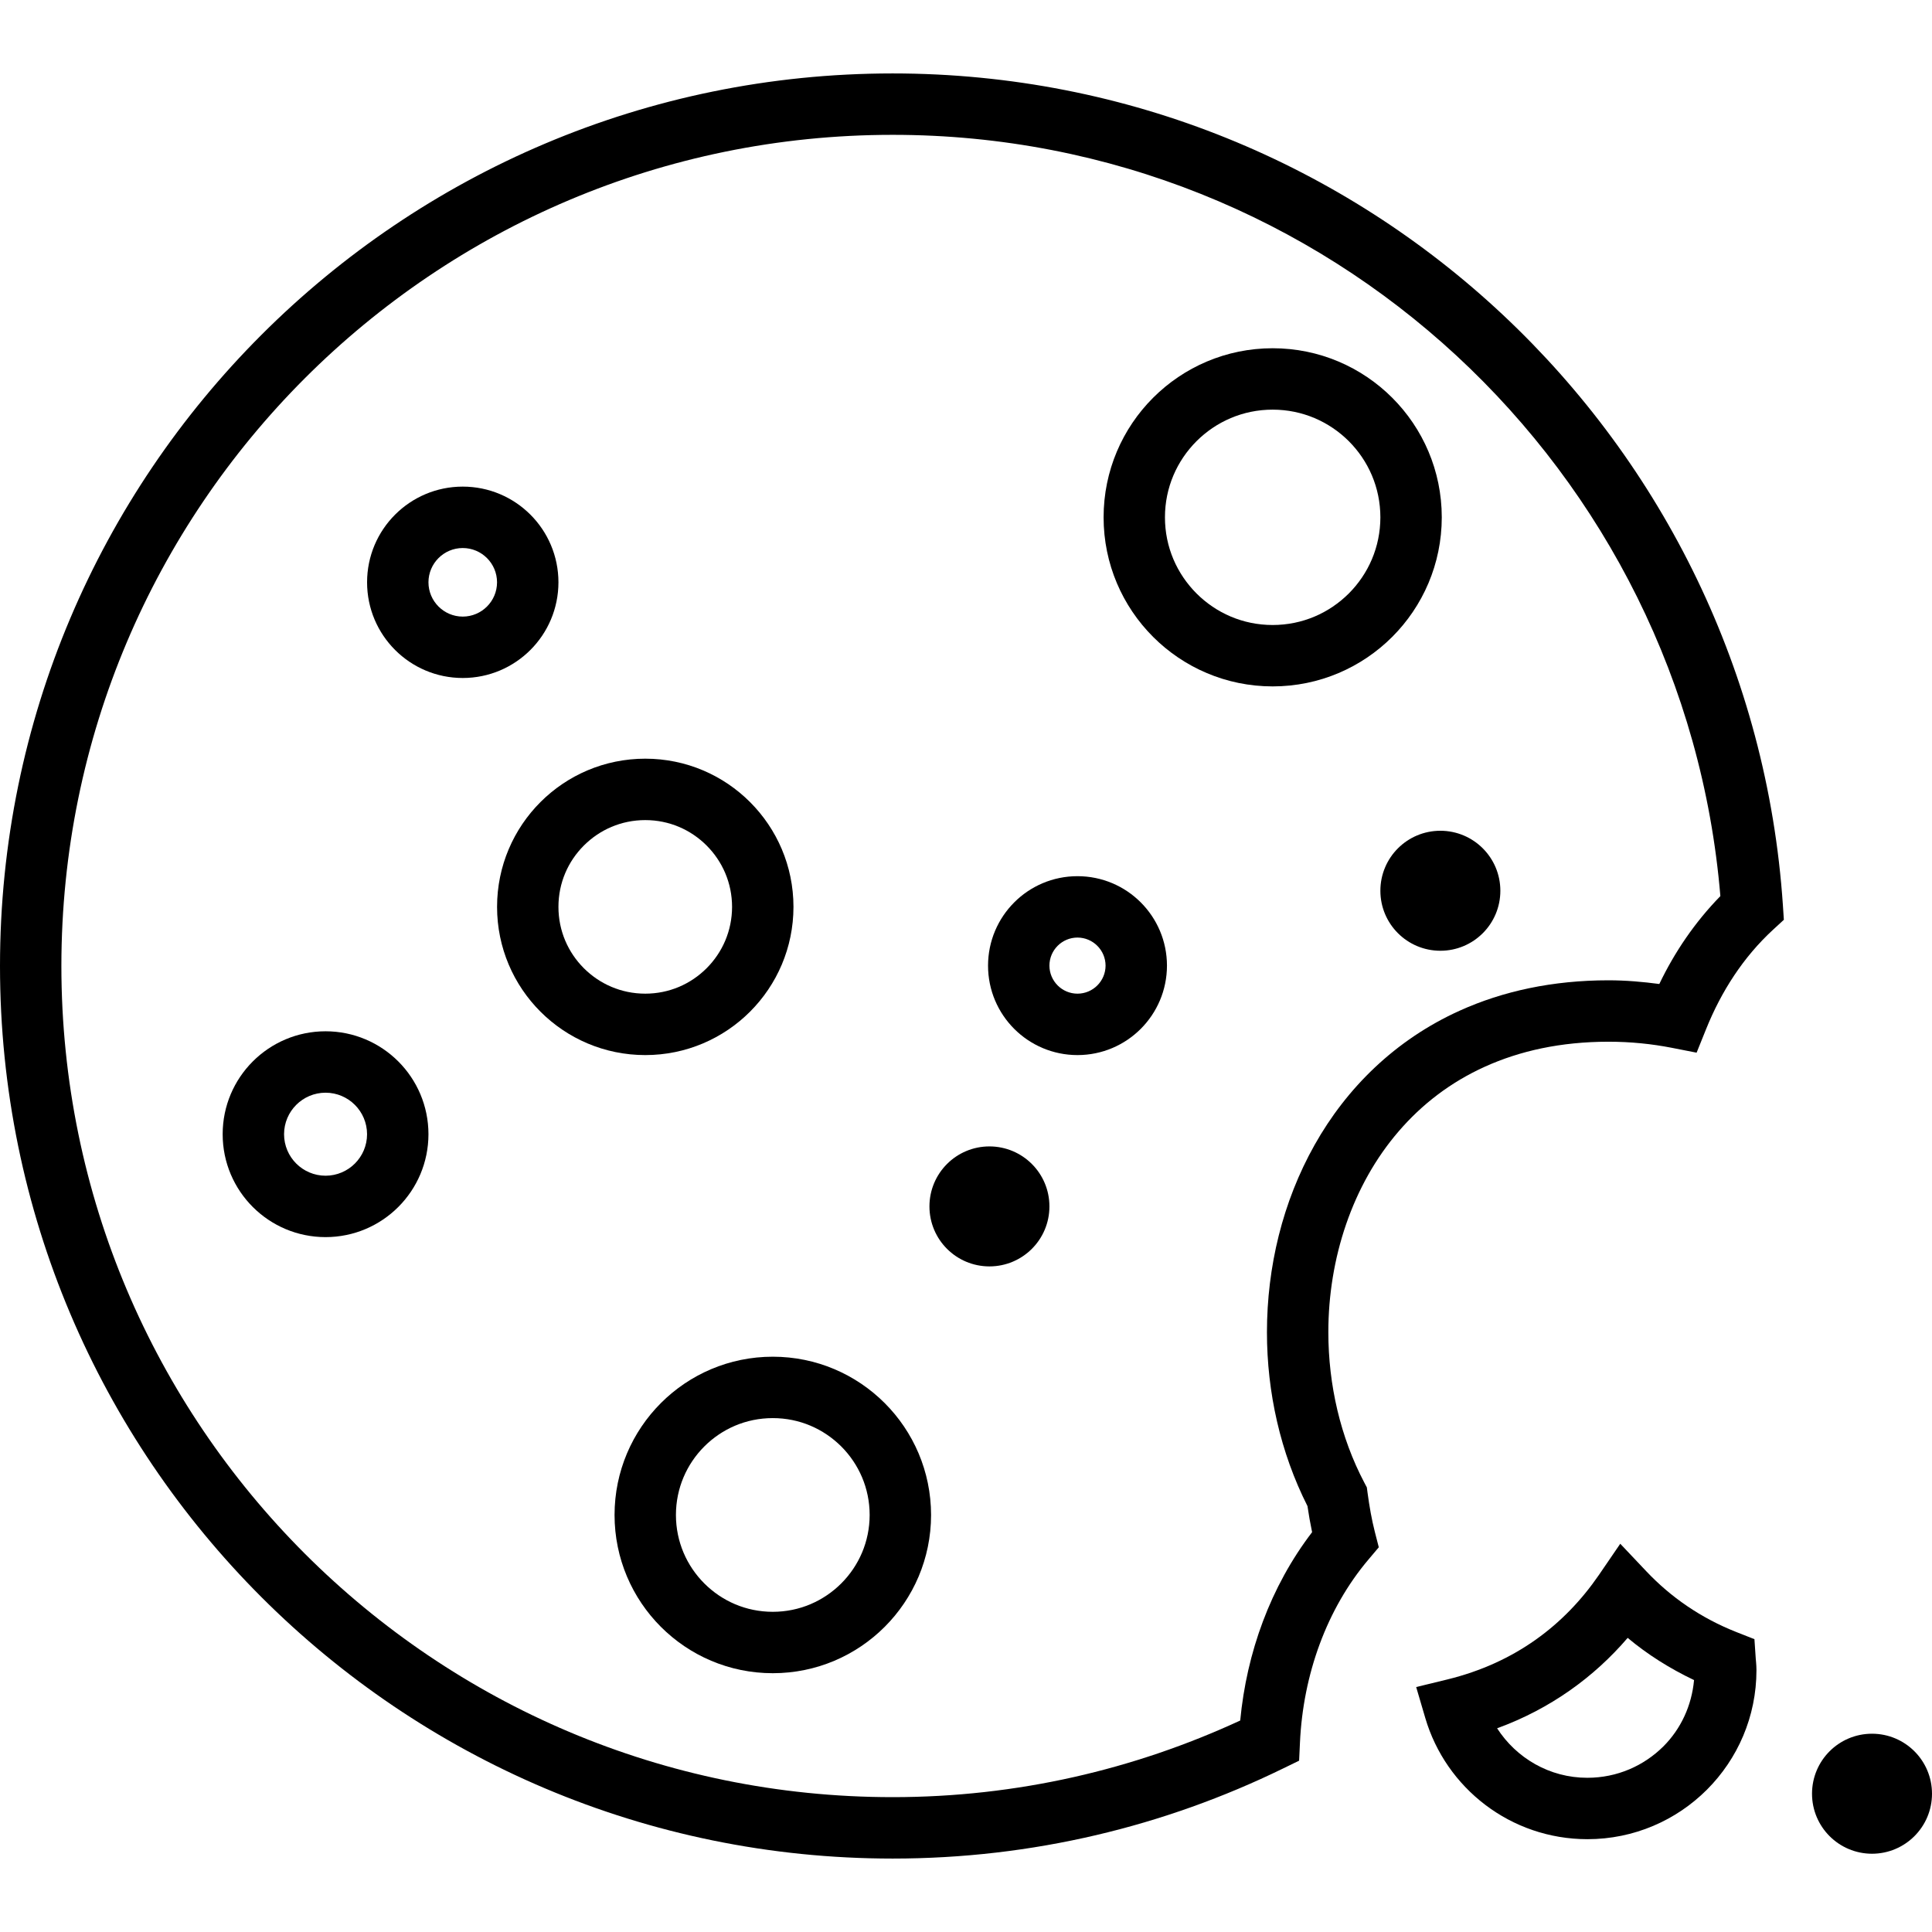
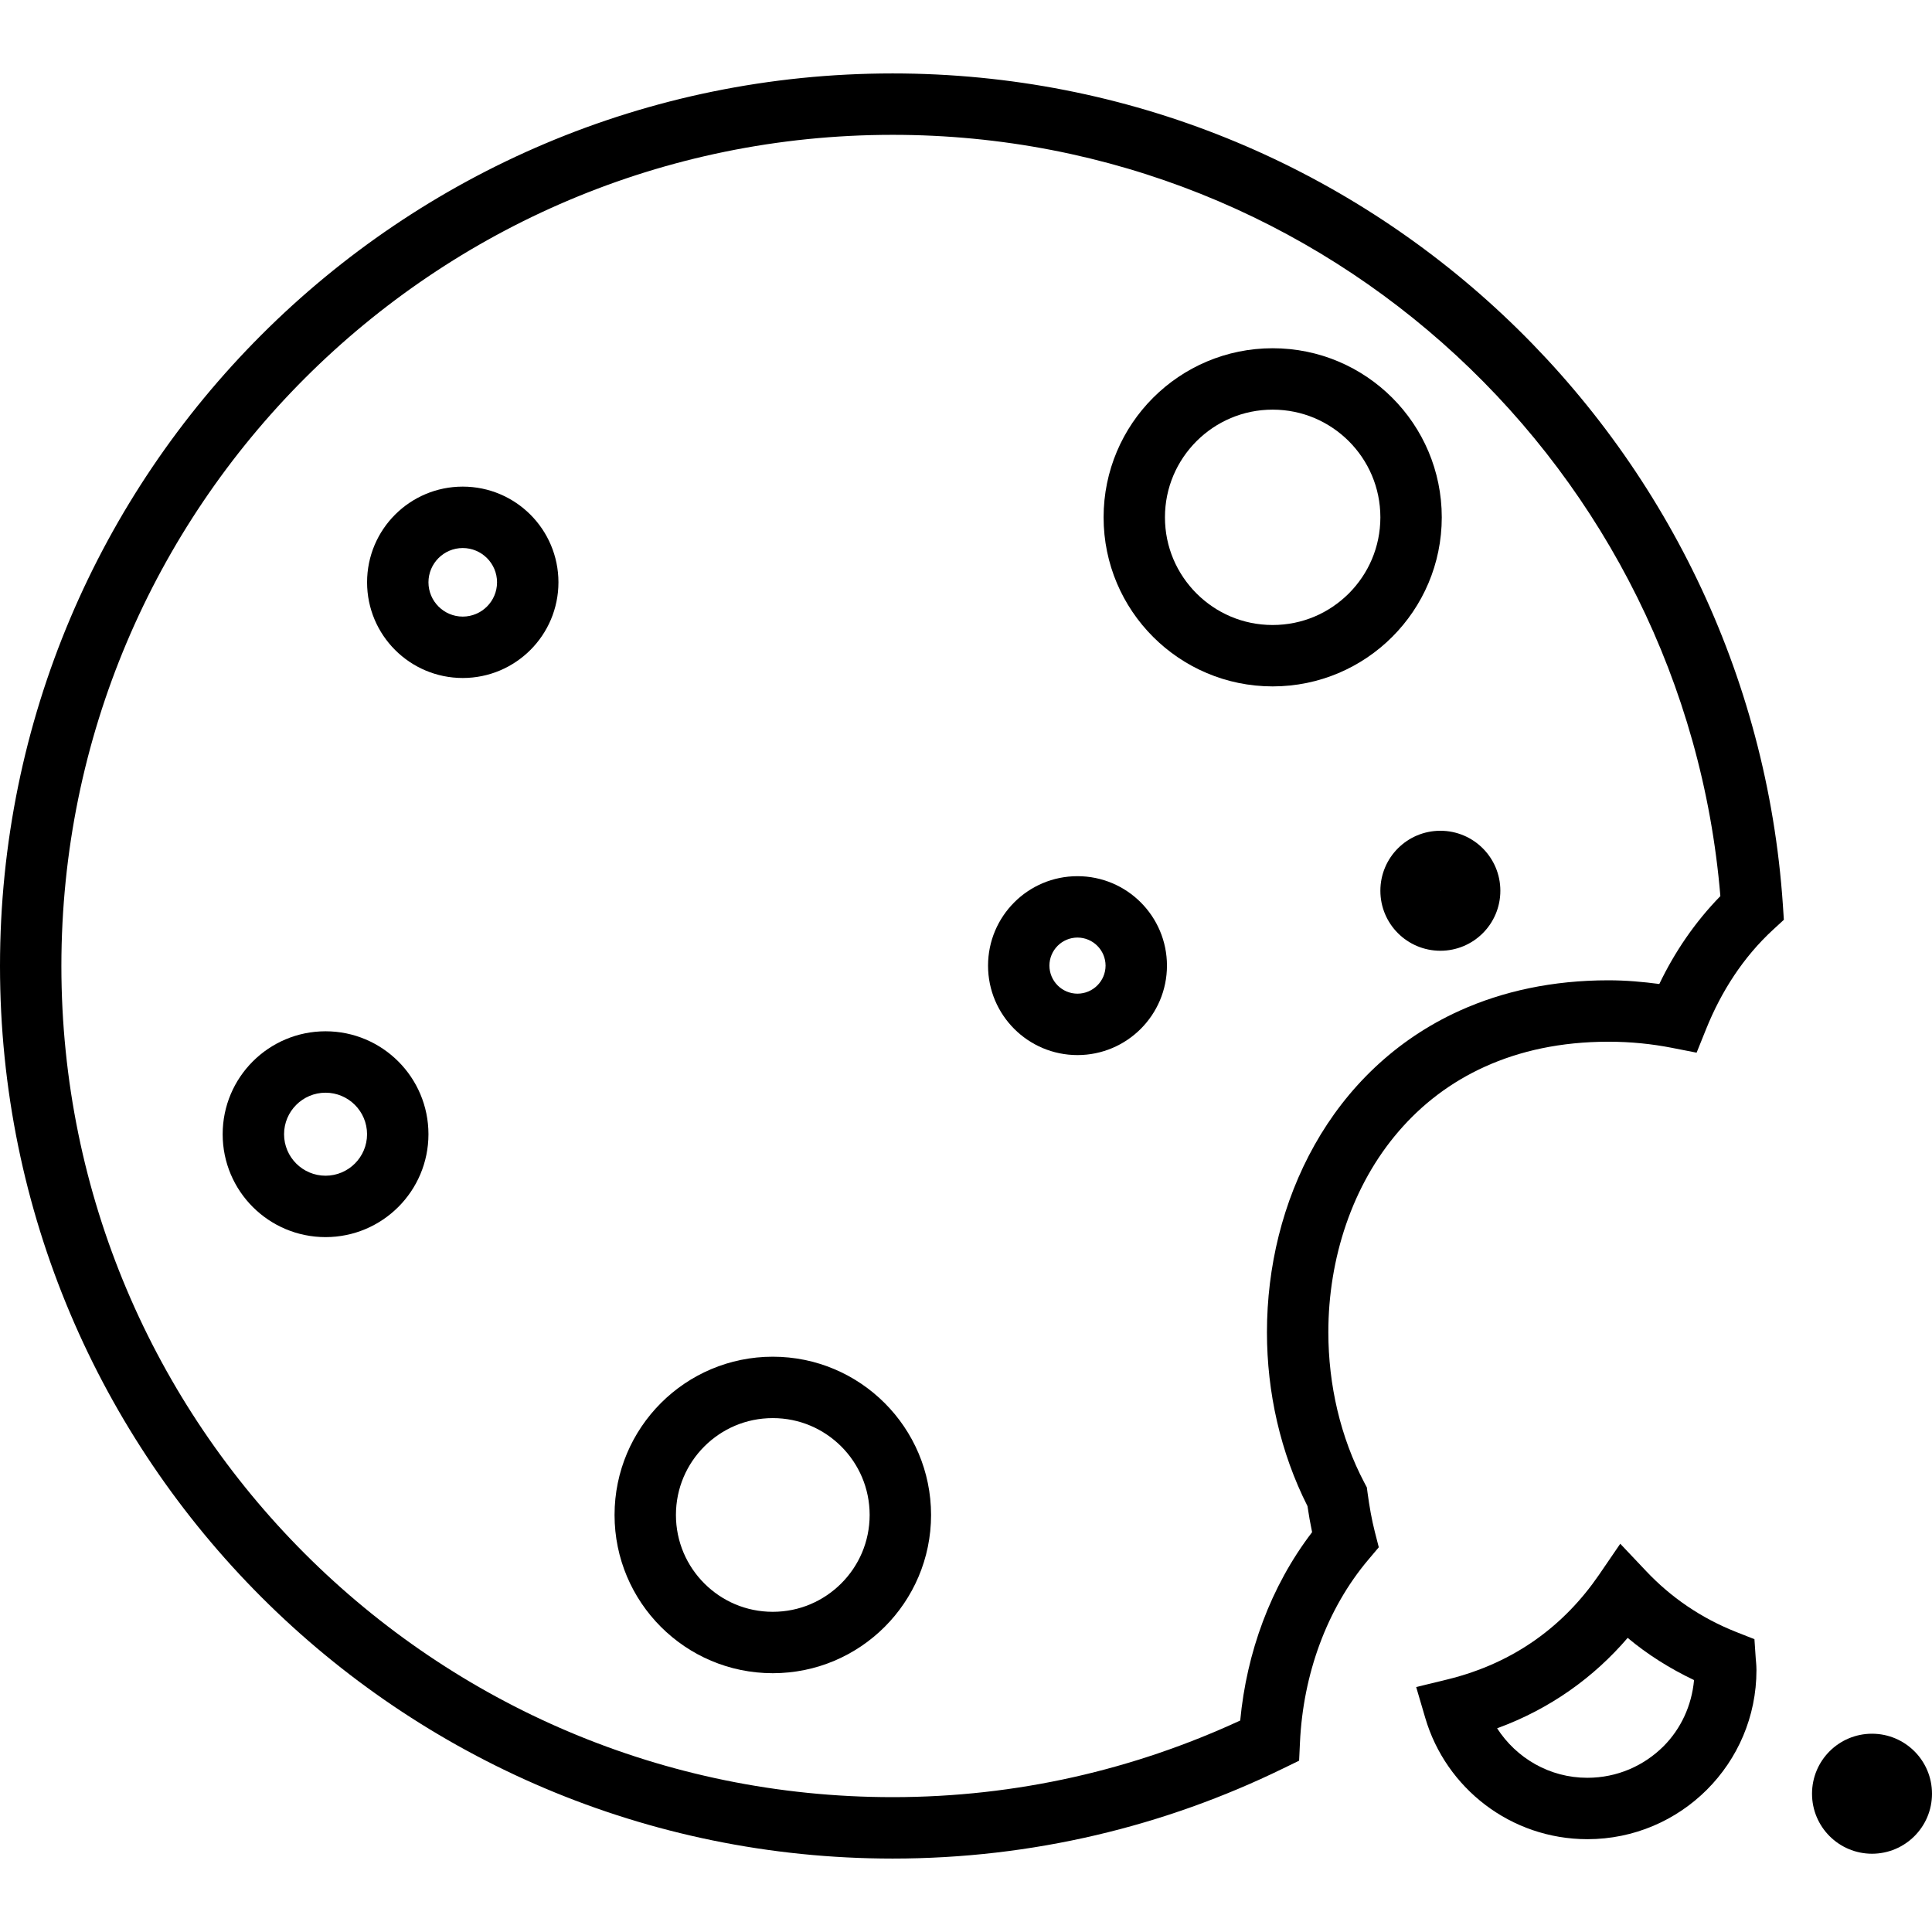
<svg xmlns="http://www.w3.org/2000/svg" version="1.1" id="Warstwa_1" x="0px" y="0px" viewBox="0 0 100 100" style="enable-background:new 0 0 100 100;" xml:space="preserve">
  <g>
    <path d="M76.868,55.207c1.794-0.81,3.907-1.287,6.384-1.288c1.167,0,2.251,0.115,3.274,0.314l1.29,0.253l0.491-1.219   c0.793-1.971,1.938-3.737,3.464-5.143l0.561-0.516l-0.05-0.76C90.656,22.801,70.655,3.803,46.201,3.801   C20.684,3.802,0.002,24.484,0,50c0.002,25.515,20.684,46.198,46.201,46.199c7.242,0.001,14.094-1.68,20.193-4.654l0.848-0.413   l0.044-0.942c0.162-3.499,1.373-6.905,3.552-9.477l0.528-0.626l-0.204-0.795c-0.164-0.642-0.282-1.32-0.377-2.023l-0.037-0.281   l-0.132-0.25c-1.233-2.34-1.861-5.059-1.861-7.781c-0.002-3.823,1.242-7.618,3.638-10.397   C73.59,57.167,75.072,56.018,76.868,55.207z M68.043,59.262c-1.656,2.943-2.466,6.321-2.466,9.696c0,3.11,0.696,6.223,2.098,8.998   c0.064,0.447,0.145,0.897,0.239,1.349c-2.157,2.821-3.388,6.237-3.721,9.749c-5.479,2.533-11.558,3.966-17.992,3.966   c-11.885,0-22.631-4.813-30.422-12.601C7.991,72.63,3.18,61.885,3.177,50C3.18,38.115,7.991,27.37,15.778,19.579   c7.792-7.788,18.537-12.6,30.422-12.6c22.539-0.003,41.006,17.342,42.846,39.403c-1.316,1.348-2.365,2.891-3.16,4.549   c-0.847-0.111-1.717-0.191-2.634-0.191c-2.886,0-5.466,0.563-7.693,1.57C72.212,53.82,69.694,56.322,68.043,59.262z" />
-     <path d="M41.07,46.94c-0.002-4.239-3.436-7.67-7.671-7.671c-4.237,0.001-7.671,3.433-7.671,7.671s3.434,7.67,7.671,7.671   C37.634,54.61,41.067,51.178,41.07,46.94z M28.905,46.94c0-1.246,0.499-2.359,1.316-3.176c0.819-0.816,1.932-1.316,3.178-1.316   c1.244,0,2.358,0.5,3.175,1.316c0.817,0.818,1.316,1.931,1.318,3.176c-0.002,1.245-0.502,2.359-1.318,3.176   c-0.817,0.816-1.931,1.315-3.175,1.316c-1.246-0.001-2.358-0.5-3.178-1.316C29.404,49.298,28.905,48.185,28.905,46.94z" />
    <path d="M74.626,26.777c-0.002-4.835-3.918-8.751-8.753-8.752c-4.833,0.001-8.751,3.917-8.751,8.752s3.918,8.75,8.751,8.751   C70.708,35.527,74.623,31.611,74.626,26.777z M69.814,30.718c-1.014,1.011-2.398,1.632-3.942,1.632   c-1.544,0-2.926-0.621-3.94-1.632c-1.012-1.014-1.634-2.397-1.634-3.941c0-1.544,0.622-2.928,1.634-3.942   c1.014-1.01,2.396-1.631,3.94-1.632c1.544,0.001,2.928,0.622,3.942,1.632c1.012,1.014,1.632,2.397,1.634,3.942   C71.446,28.321,70.826,29.704,69.814,30.718z" />
    <path d="M90.914,86.444c-0.002-0.321-0.035-0.52-0.037-0.598l-0.068-1.003l-0.935-0.368c-1.857-0.736-3.397-1.811-4.656-3.14   l-1.354-1.431l-1.112,1.626c-1.774,2.578-4.329,4.538-7.833,5.397l-1.618,0.394l0.471,1.6c1.066,3.629,4.417,6.272,8.392,6.275   C86.996,95.195,90.914,91.279,90.914,86.444z M77.49,89.456c2.757-1.004,5.021-2.652,6.758-4.68   c1.021,0.856,2.175,1.584,3.436,2.185c-0.123,1.332-0.686,2.527-1.579,3.424c-1.014,1.011-2.398,1.632-3.942,1.633   C80.199,92.02,78.482,90.993,77.49,89.456z" />
    <path d="M55.77,45.351c-2.558,0-4.627,2.072-4.629,4.63c0,2.558,2.072,4.629,4.629,4.63c2.558-0.001,4.629-2.073,4.632-4.63   C60.4,47.422,58.328,45.351,55.77,45.351z M55.77,51.432c-0.801-0.001-1.449-0.65-1.452-1.452c0.002-0.802,0.65-1.45,1.452-1.452   c0.802,0.002,1.452,0.652,1.454,1.452C57.222,50.782,56.572,51.431,55.77,51.432z" />
    <path d="M96.895,95.949C98.609,95.947,100,94.56,100,92.843c0-1.718-1.391-3.105-3.105-3.106c-1.717,0.001-3.105,1.389-3.105,3.106   C93.79,94.558,95.178,95.947,96.895,95.949z M96.895,92.843v-0.001l0.072,0.001H96.895L96.895,92.843h-0.072H96.895z" />
-     <path d="M51.213,59.338c-1.717,0.001-3.105,1.391-3.105,3.106c0,1.716,1.388,3.104,3.105,3.105   c1.715-0.001,3.105-1.387,3.105-3.105C54.318,60.726,52.928,59.34,51.213,59.338z" />
    <path d="M77.658,46.106c0-1.718-1.391-3.105-3.105-3.106c-1.717,0.001-3.105,1.389-3.105,3.106c0,1.715,1.388,3.104,3.105,3.105   C76.268,49.211,77.658,47.823,77.658,46.106z M74.553,46.106v-0.001l0.072,0.001H74.553z" />
    <path d="M39.999,70.223c-4.524,0.001-8.188,3.667-8.19,8.192c0.002,4.524,3.666,8.189,8.19,8.19c4.524-0.001,8.19-3.666,8.193-8.19   C48.189,73.89,44.523,70.224,39.999,70.223z M43.544,81.957c-0.913,0.91-2.155,1.469-3.546,1.47   c-1.388-0.001-2.632-0.558-3.543-1.469c-0.911-0.912-1.467-2.156-1.469-3.544c0.002-1.389,0.558-2.632,1.469-3.546   c0.911-0.909,2.155-1.467,3.543-1.467c1.391,0,2.632,0.558,3.546,1.468c0.909,0.912,1.467,2.155,1.469,3.544   C45.011,79.803,44.453,81.046,43.544,81.957z" />
    <path d="M28.905,30.14c-0.002-2.736-2.216-4.952-4.954-4.953C21.216,25.188,19,27.403,19,30.14c0,2.737,2.216,4.951,4.951,4.953   C26.688,35.092,28.903,32.876,28.905,30.14z M23.951,31.915c-0.979-0.002-1.772-0.796-1.774-1.775   c0.002-0.979,0.795-1.773,1.774-1.774c0.981,0.001,1.774,0.795,1.776,1.774C25.725,31.12,24.932,31.913,23.951,31.915z" />
    <path d="M16.851,53.379c-2.943,0.002-5.326,2.385-5.326,5.328c0,2.942,2.383,5.325,5.326,5.326   c2.941-0.001,5.324-2.384,5.326-5.326C22.175,55.764,19.792,53.381,16.851,53.379z M16.851,60.855   c-1.187-0.002-2.146-0.962-2.148-2.148c0.002-1.187,0.961-2.147,2.148-2.149c1.185,0.002,2.146,0.962,2.148,2.149   C18.998,59.893,18.036,60.853,16.851,60.855z" />
  </g>
</svg>